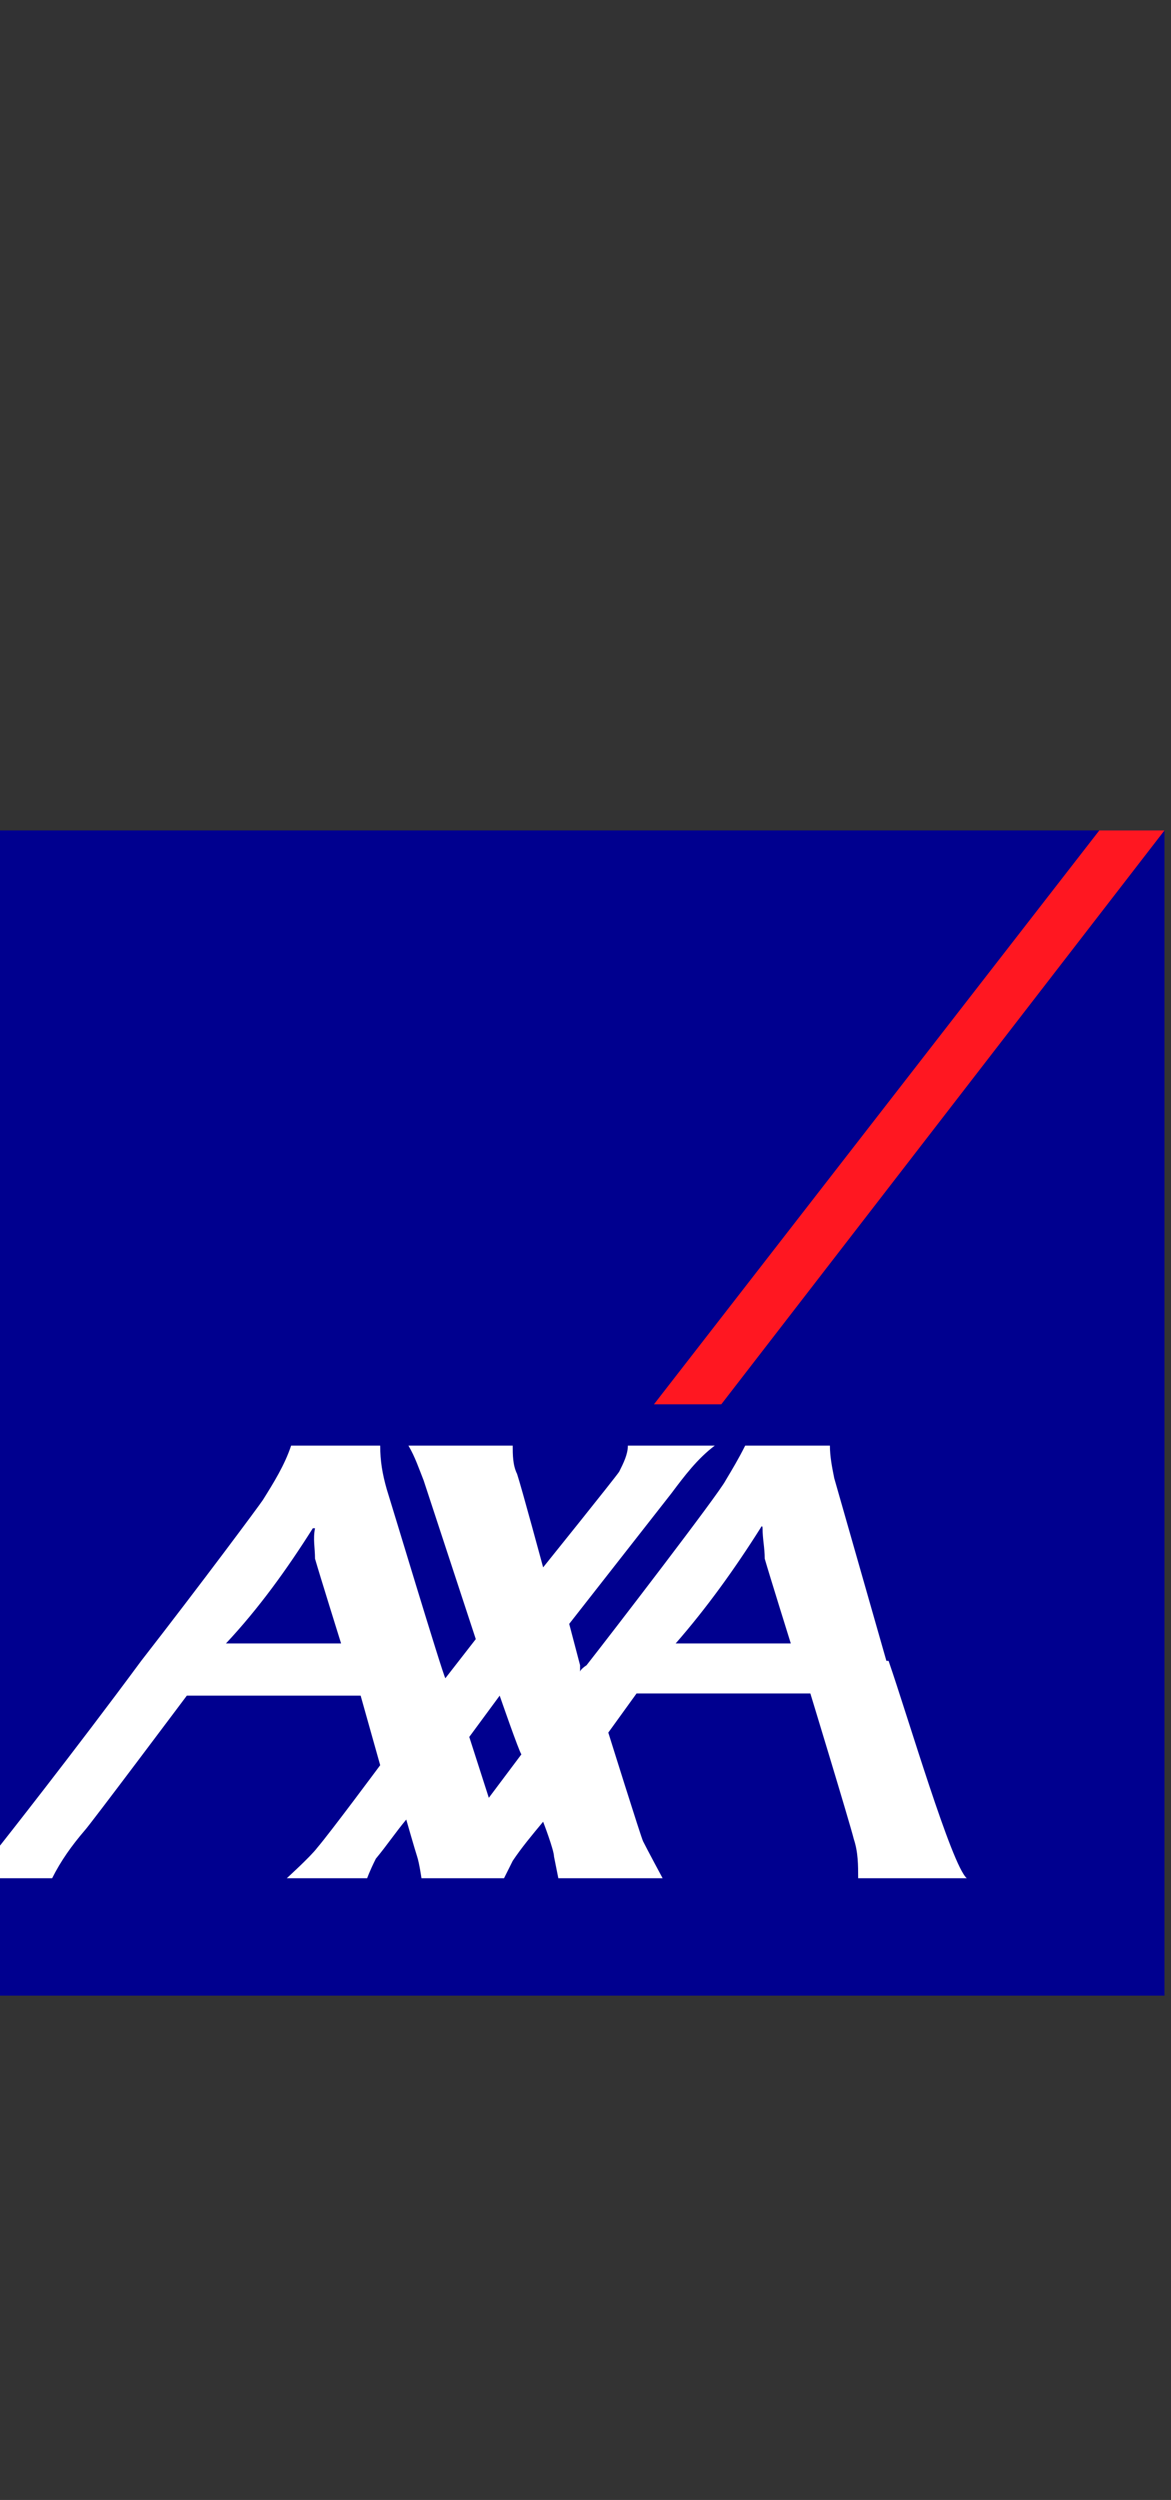
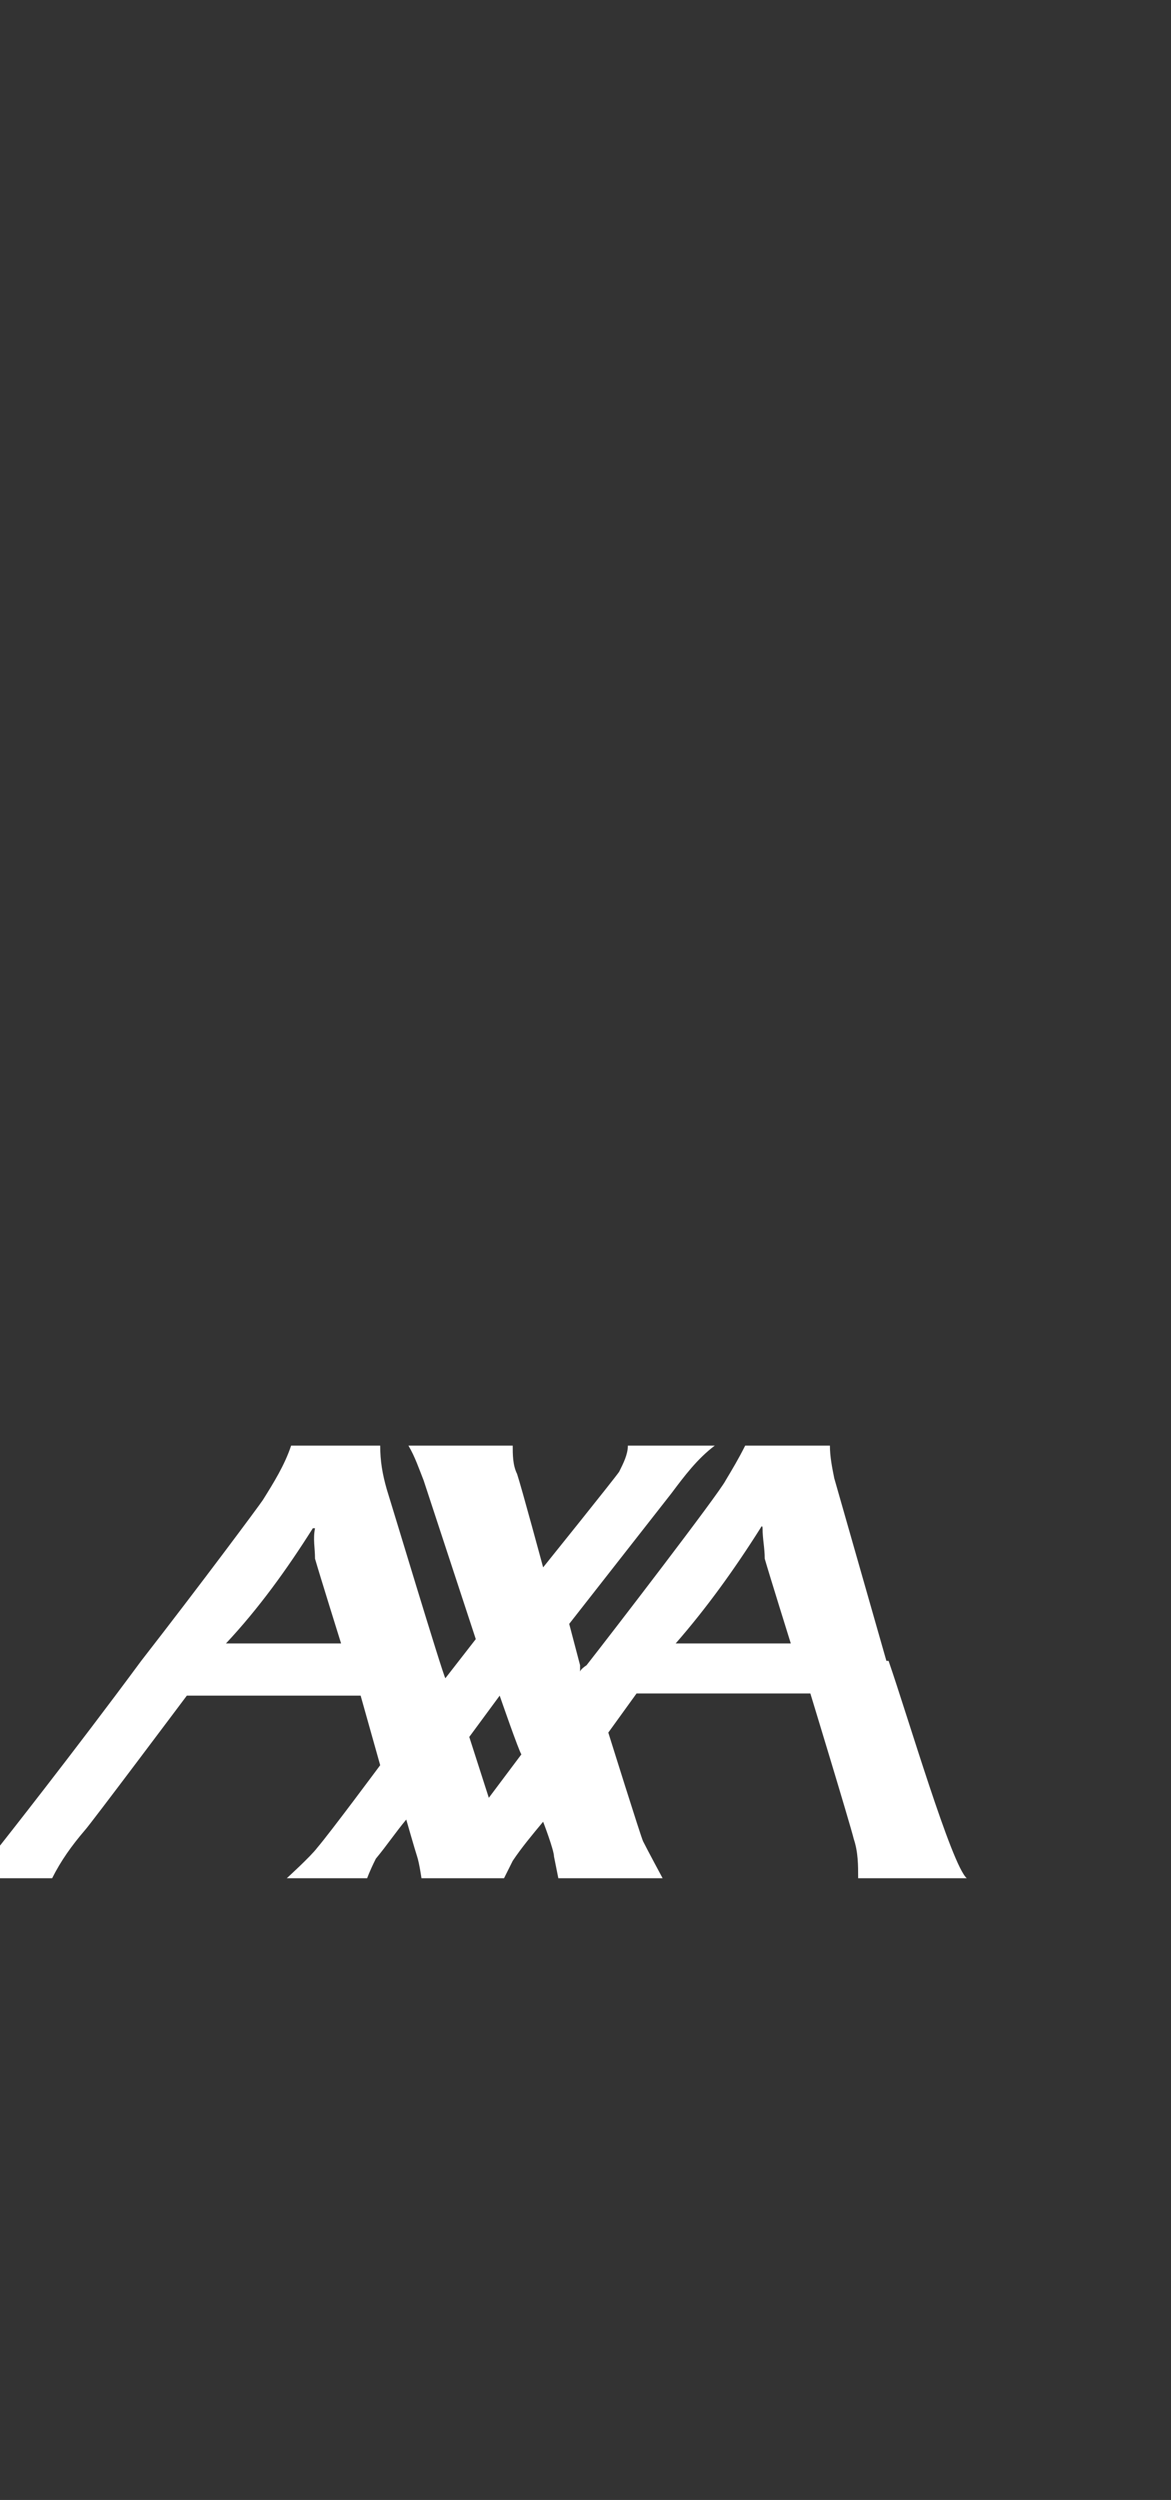
<svg xmlns="http://www.w3.org/2000/svg" id="uuid-079d111b-8190-4357-a404-72900e7520dd" version="1.1" viewBox="0 0 53.9 115">
  <rect x="0" y="0" width="53.9" height="115" fill="#333333" stroke="none" />
  <defs>
    <style>
      .cls-1 {
        fill: none;
      }

      .cls-1, .cls-2, .cls-3, .cls-4 {
        stroke-width: 0px;
      }

      .cls-2 {
        fill: #ff1721;
      }

      .cls-3 {
        fill: #00008f;
      }

      .cls-4 {
        fill: #fff;
      }
    </style>
  </defs>
  <g id="uuid-5fc89f0b-af1f-439c-8e03-c74a2853f556">
-     <rect id="uuid-fcd60d83-dc26-4763-bd1f-b7ec09242a56" class="cls-3" y="38.2" width="53.6" height="53.6" />
-     <polygon id="uuid-e5162264-63e0-44c2-9cba-d69c6eb86ada" class="cls-2" points="33.2 64.6 53.6 38.2 50.6 38.2 30.1 64.6 33.2 64.6" />
    <path id="uuid-add9b015-6281-4ea5-9ebf-65a39bbcf528" class="cls-4" d="M40.9,76.4c.9,2.6,2.9,9.4,3.6,10h-5c0-.6,0-1.2-.2-1.8-.2-.8-2-6.7-2-6.7h-8l-1.3,1.8s1.5,4.8,1.6,5c.2.4.9,1.7.9,1.7h-4.8l-.2-1c0-.3-.5-1.6-.5-1.6-.5.6-1,1.2-1.4,1.8-.3.6-.4.8-.4.8h-3.8s-.1-.7-.2-1-.5-1.7-.5-1.7c-.5.6-.9,1.2-1.4,1.8-.3.6-.4.9-.4.9h-3.7s1.1-1,1.4-1.4c.6-.7,2.9-3.8,2.9-3.8l-.9-3.2h-8s-4.5,6-4.7,6.2c-.6.7-1.1,1.4-1.5,2.2H0v-1.5h0c0,0,3.4-4.3,6.5-8.5,2.8-3.6,5.4-7.1,5.6-7.4.5-.8,1-1.6,1.3-2.5h4.1c0,.7.1,1.3.3,2,.1.3,2.6,8.6,2.7,8.7l1.4-1.8-2.4-7.3c-.2-.5-.4-1.1-.7-1.6h4.8c0,.4,0,.9.2,1.3.2.6,1.2,4.3,1.2,4.3,0,0,3.3-4.1,3.5-4.4.2-.4.4-.8.4-1.2h4c-.8.6-1.4,1.4-2,2.2l-4.7,6,.5,1.9c0,.2,0,.3,0,.3s0-.1.3-.3c1.1-1.4,6.1-7.9,6.4-8.5.3-.5.6-1,.9-1.6h3.9c0,.5.1,1,.2,1.5,0,0,2.4,8.4,2.4,8.4ZM35,70.3c-1.2,1.9-2.5,3.7-3.9,5.3h5.3s-1-3.2-1.2-3.9c0-.5-.1-.9-.1-1.4,0,0,0-.2-.1,0,0,0,0,0,0,0ZM14.4,70.3c-1.2,1.9-2.5,3.7-4,5.3h5.3s-1-3.2-1.2-3.9c0-.5-.1-.9,0-1.4,0,0,0-.2,0,0,0,0,0,0,0,0ZM22.5,82.7l1.5-2c-.1-.1-1-2.7-1-2.7l-1.4,1.9.9,2.8Z" />
-     <rect class="cls-1" width="53.6" height="115" />
  </g>
</svg>